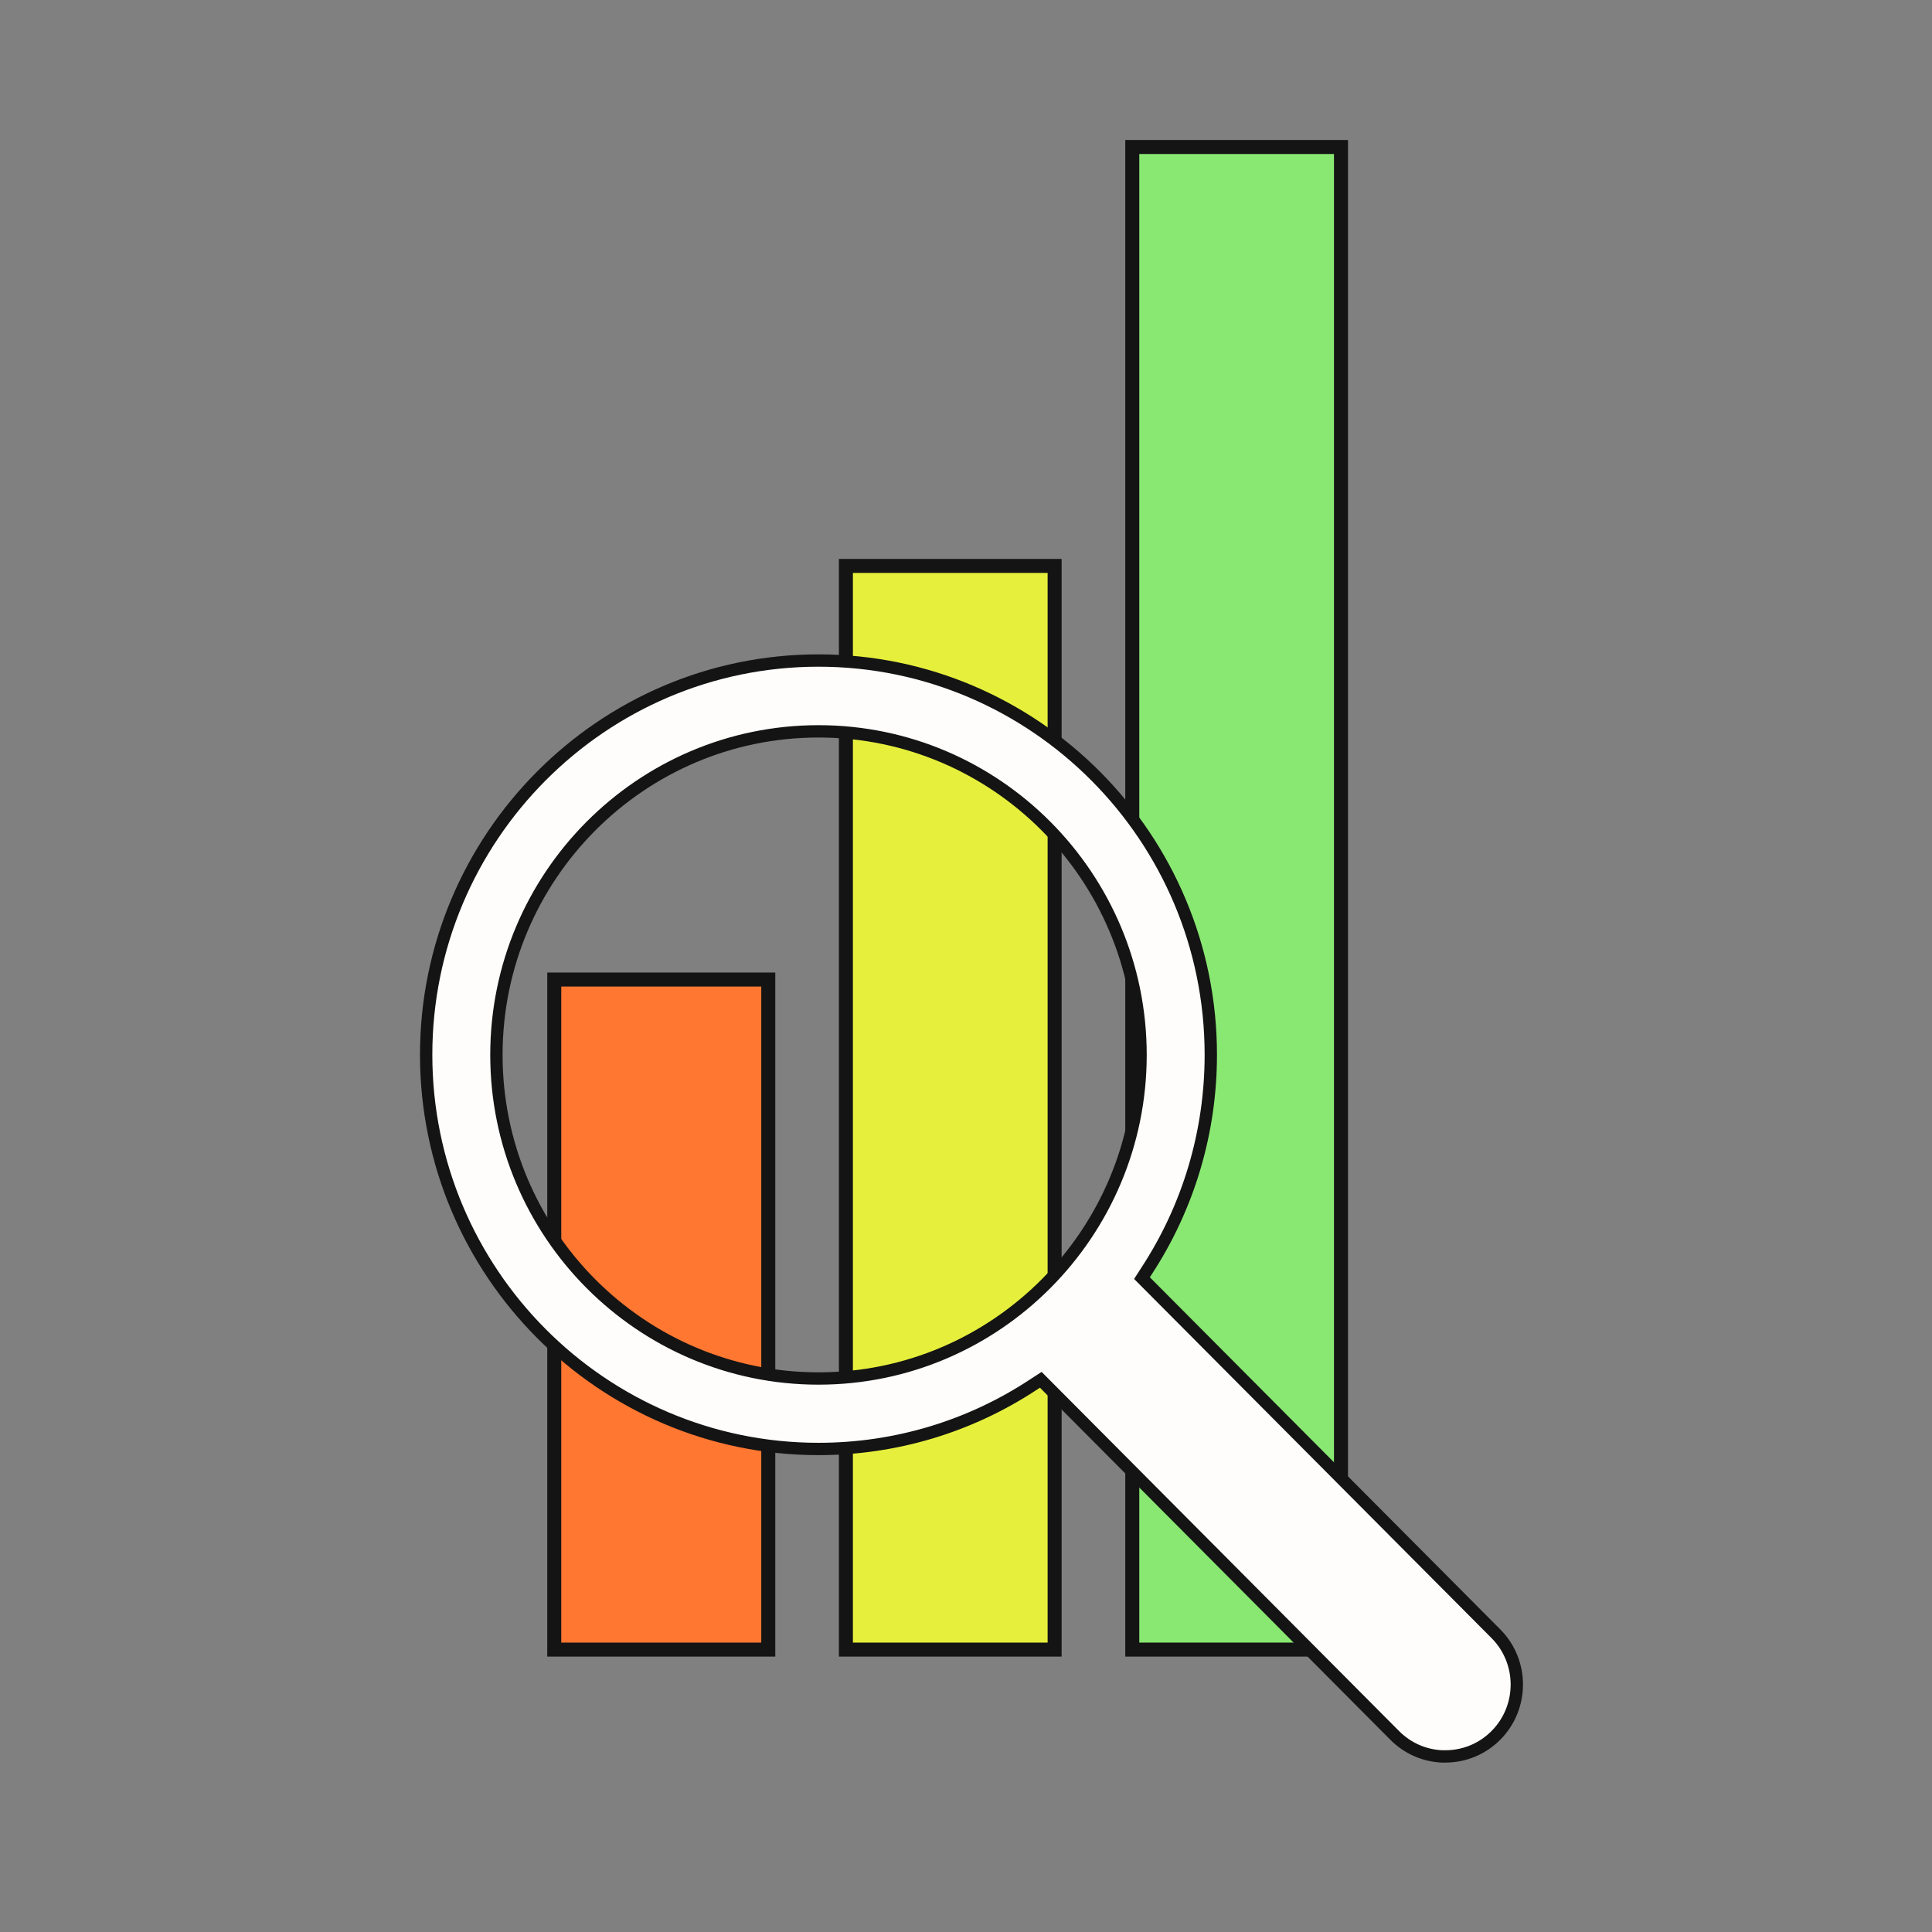
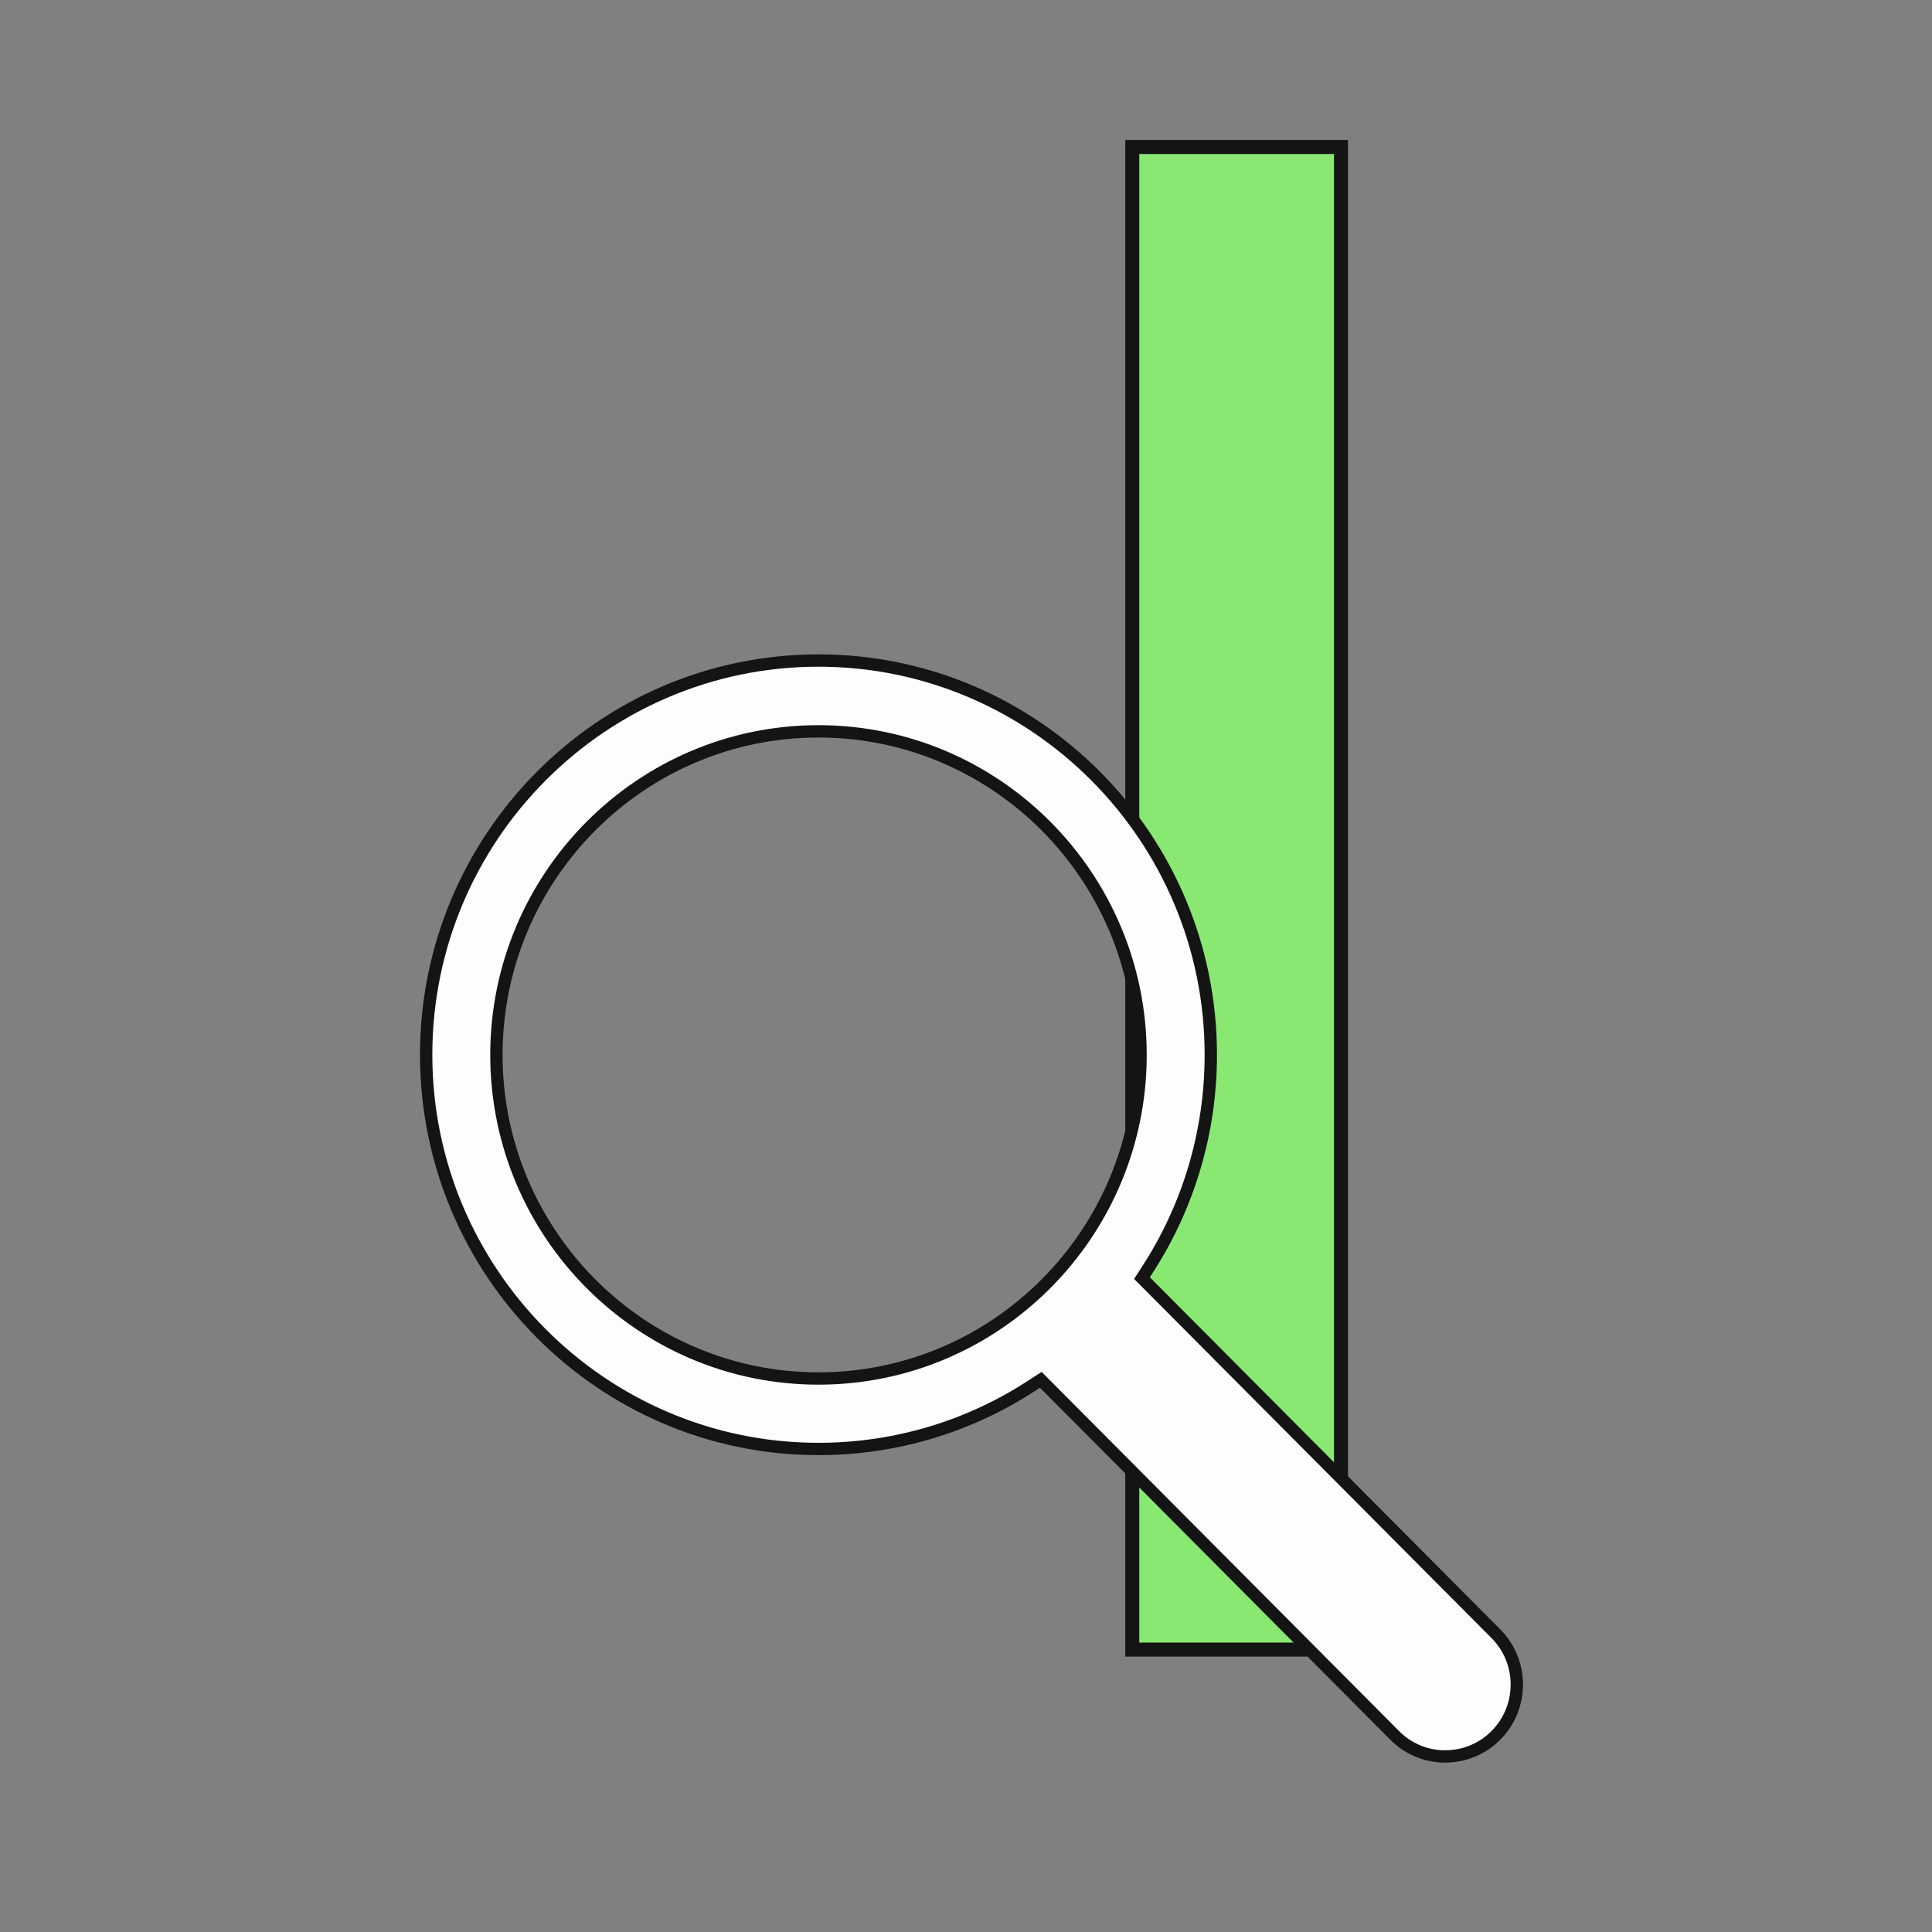
<svg xmlns="http://www.w3.org/2000/svg" width="138" height="138" viewBox="0 0 138 138" fill="none">
  <rect x="0" y="0" width="138" height="138" fill="#808080" stroke="none" />
-   <path d="M39.59 69.967H54.877V117.828H39.59V69.967Z" fill="#FF7731" stroke="#141414" />
-   <path d="M60.422 40.423H75.33V117.828H60.422V40.423Z" fill="#E6F03C" stroke="#141414" />
-   <path d="M80.877 10.5H95.785V117.828H80.877V10.5Z" fill="#89E872" stroke="#141414" />
+   <path d="M80.877 10.5H95.785V117.828H80.877Z" fill="#89E872" stroke="#141414" />
  <path d="M102.993 125.458C101.72 125.398 100.532 124.872 99.625 123.961L74.595 98.811L74.342 98.557L74.042 98.752L73.848 98.879L73.845 98.88C69.272 101.902 63.955 103.498 58.463 103.498C43.015 103.498 30.44 90.867 30.44 75.34C30.44 59.813 43.015 47.181 58.463 47.181C73.911 47.181 86.486 59.813 86.486 75.34C86.486 80.859 84.897 86.202 81.889 90.798L81.888 90.8L81.762 90.996L81.57 91.294L81.82 91.545L106.85 116.695C108.842 118.696 108.842 121.954 106.85 123.955C105.886 124.924 104.602 125.458 103.238 125.458H102.993ZM58.463 52.239C45.774 52.239 35.458 62.607 35.458 75.351C35.458 88.096 45.774 98.464 58.463 98.464C71.152 98.464 81.468 88.096 81.468 75.351C81.468 62.607 71.152 52.239 58.463 52.239Z" fill="#FEFDFB" stroke="#141414" stroke-width="0.881" />
</svg>